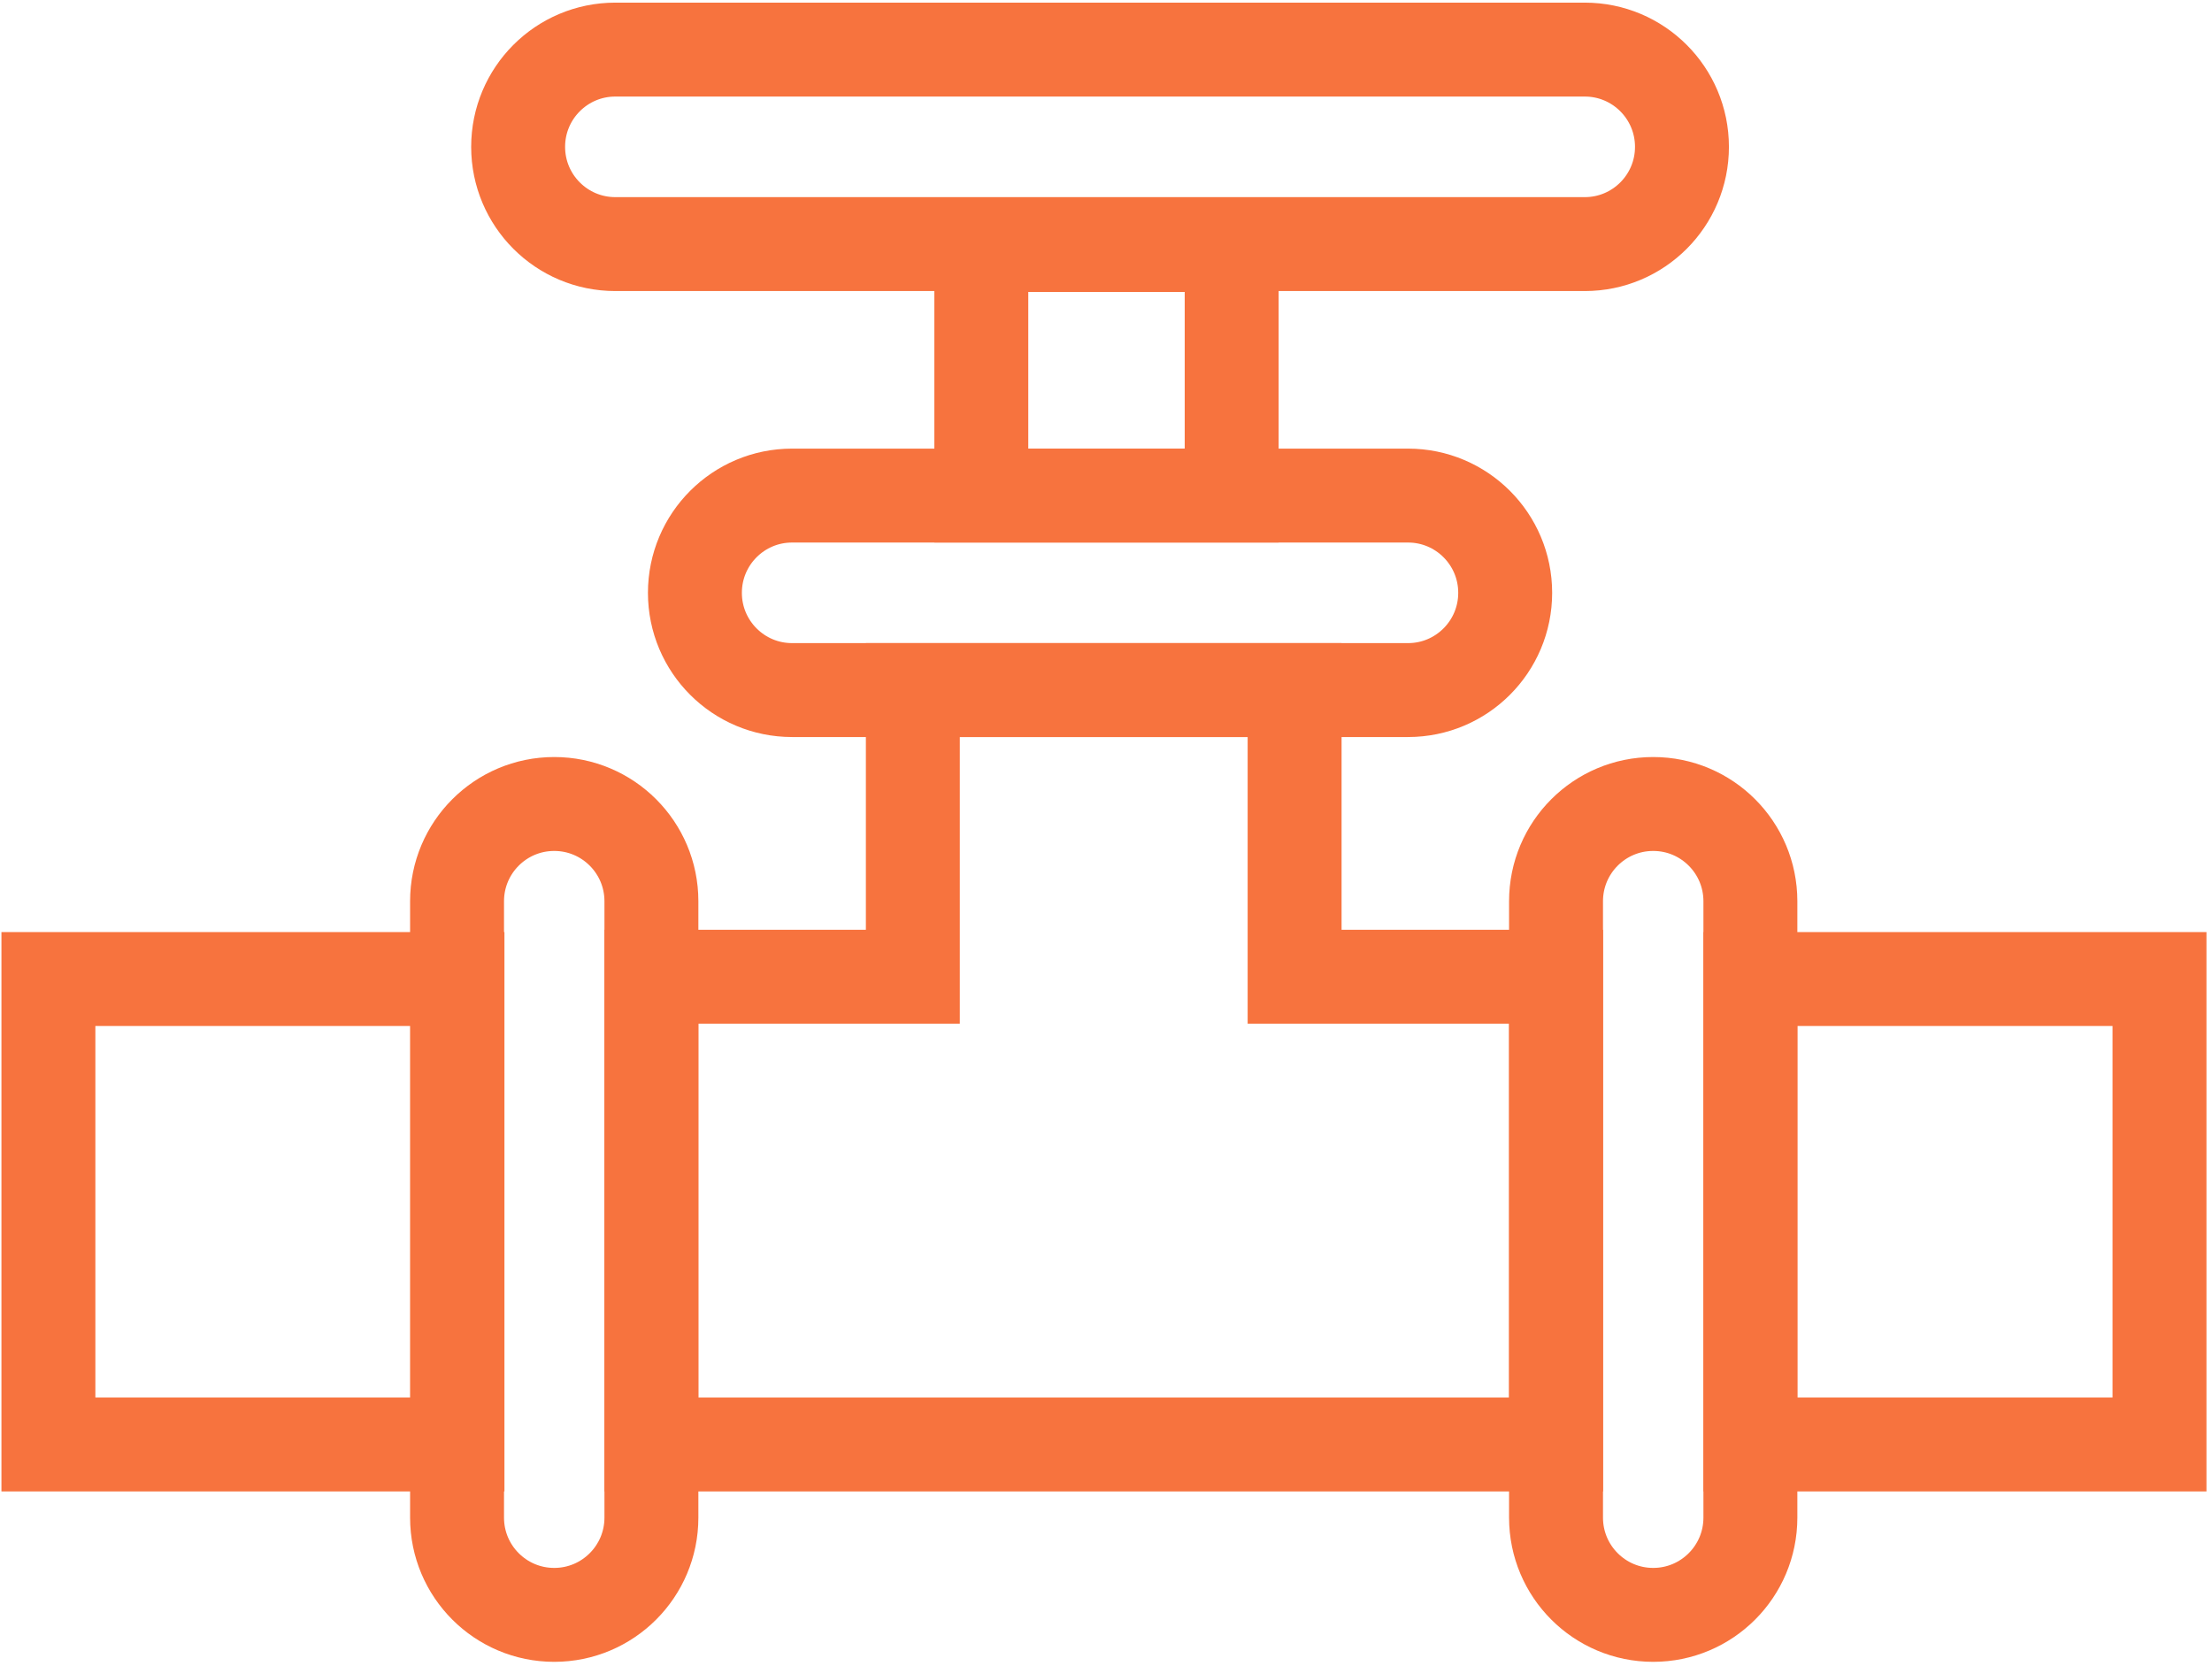
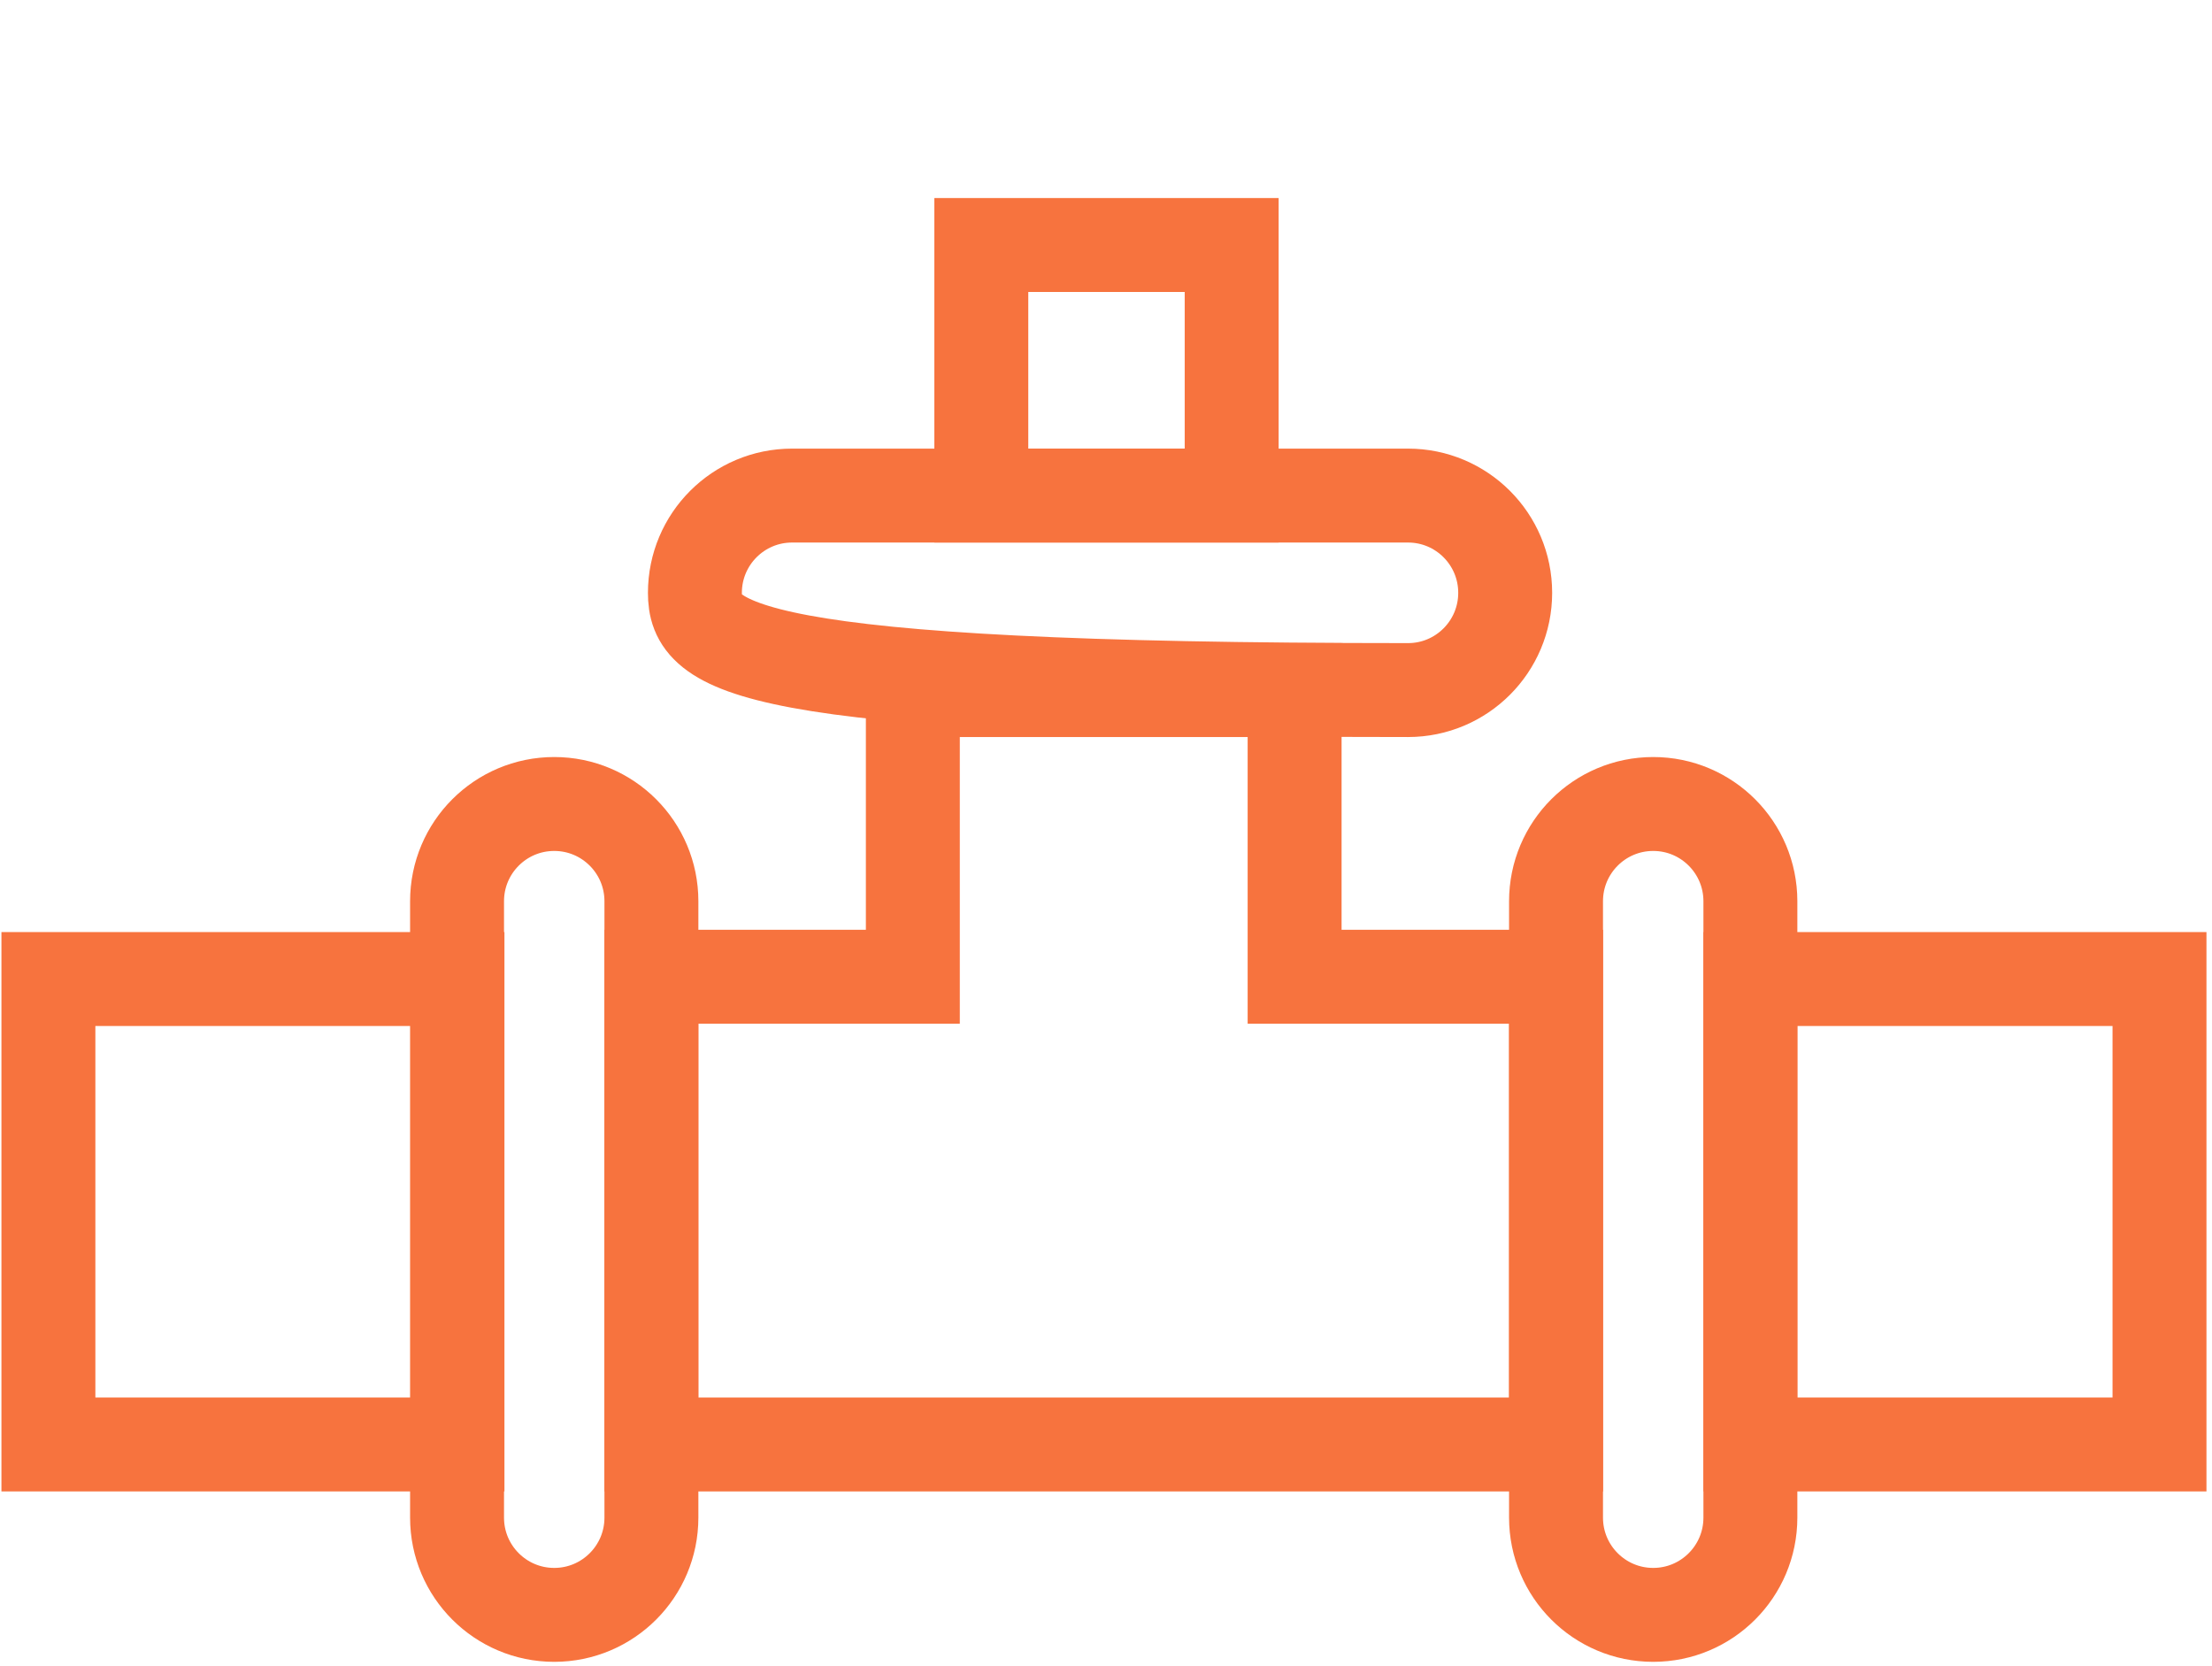
<svg xmlns="http://www.w3.org/2000/svg" width="223" height="168" viewBox="0 0 223 168" fill="none">
  <path d="M130.515 98.473V69.572H92.027V98.473H65.668V145.629H156.874V98.473H130.515Z" stroke="#F7733E" stroke-width="9.469" stroke-miterlimit="10" />
-   <path d="M141.947 69.572H79.853C74.441 69.572 70.056 65.183 70.056 59.768C70.056 54.352 74.441 49.963 79.853 49.963H141.947C147.359 49.963 151.744 54.352 151.744 59.768C151.744 65.183 147.359 69.572 141.947 69.572Z" stroke="#F7733E" stroke-width="9.469" stroke-miterlimit="10" />
+   <path d="M141.947 69.572C74.441 69.572 70.056 65.183 70.056 59.768C70.056 54.352 74.441 49.963 79.853 49.963H141.947C147.359 49.963 151.744 54.352 151.744 59.768C151.744 65.183 147.359 69.572 141.947 69.572Z" stroke="#F7733E" stroke-width="9.469" stroke-miterlimit="10" />
  <path d="M176.463 90.861V153.004C176.463 158.42 172.078 162.809 166.666 162.809C161.254 162.809 156.869 158.42 156.869 153.004V90.861C156.869 85.445 161.254 81.057 166.666 81.057C172.078 81.057 176.463 85.445 176.463 90.861Z" stroke="#F7733E" stroke-width="9.469" stroke-miterlimit="10" />
  <path d="M65.671 90.861V153.004C65.671 158.42 61.285 162.809 55.874 162.809C50.462 162.809 46.077 158.42 46.077 153.004V90.861C46.077 85.445 50.462 81.057 55.874 81.057C61.285 81.057 65.671 85.445 65.671 90.861Z" stroke="#F7733E" stroke-width="9.469" stroke-miterlimit="10" />
-   <path d="M159.768 24.609H62.032C56.62 24.609 52.235 20.221 52.235 14.805C52.235 9.389 56.62 5 62.032 5H159.768C165.18 5 169.565 9.389 169.565 14.805C169.565 20.221 165.18 24.609 159.768 24.609Z" stroke="#F7733E" stroke-width="9.469" stroke-miterlimit="10" />
  <path d="M124.169 24.701H98.93V49.96H124.169V24.701Z" stroke="#F7733E" stroke-width="9.469" stroke-miterlimit="10" />
  <path d="M46.12 98.705H4.88V145.628H46.12V98.705Z" stroke="#F7733E" stroke-width="9.469" stroke-miterlimit="10" />
  <path d="M217.707 98.705H176.466V145.628H217.707V98.705Z" stroke="#F7733E" stroke-width="9.469" stroke-miterlimit="10" />
</svg>